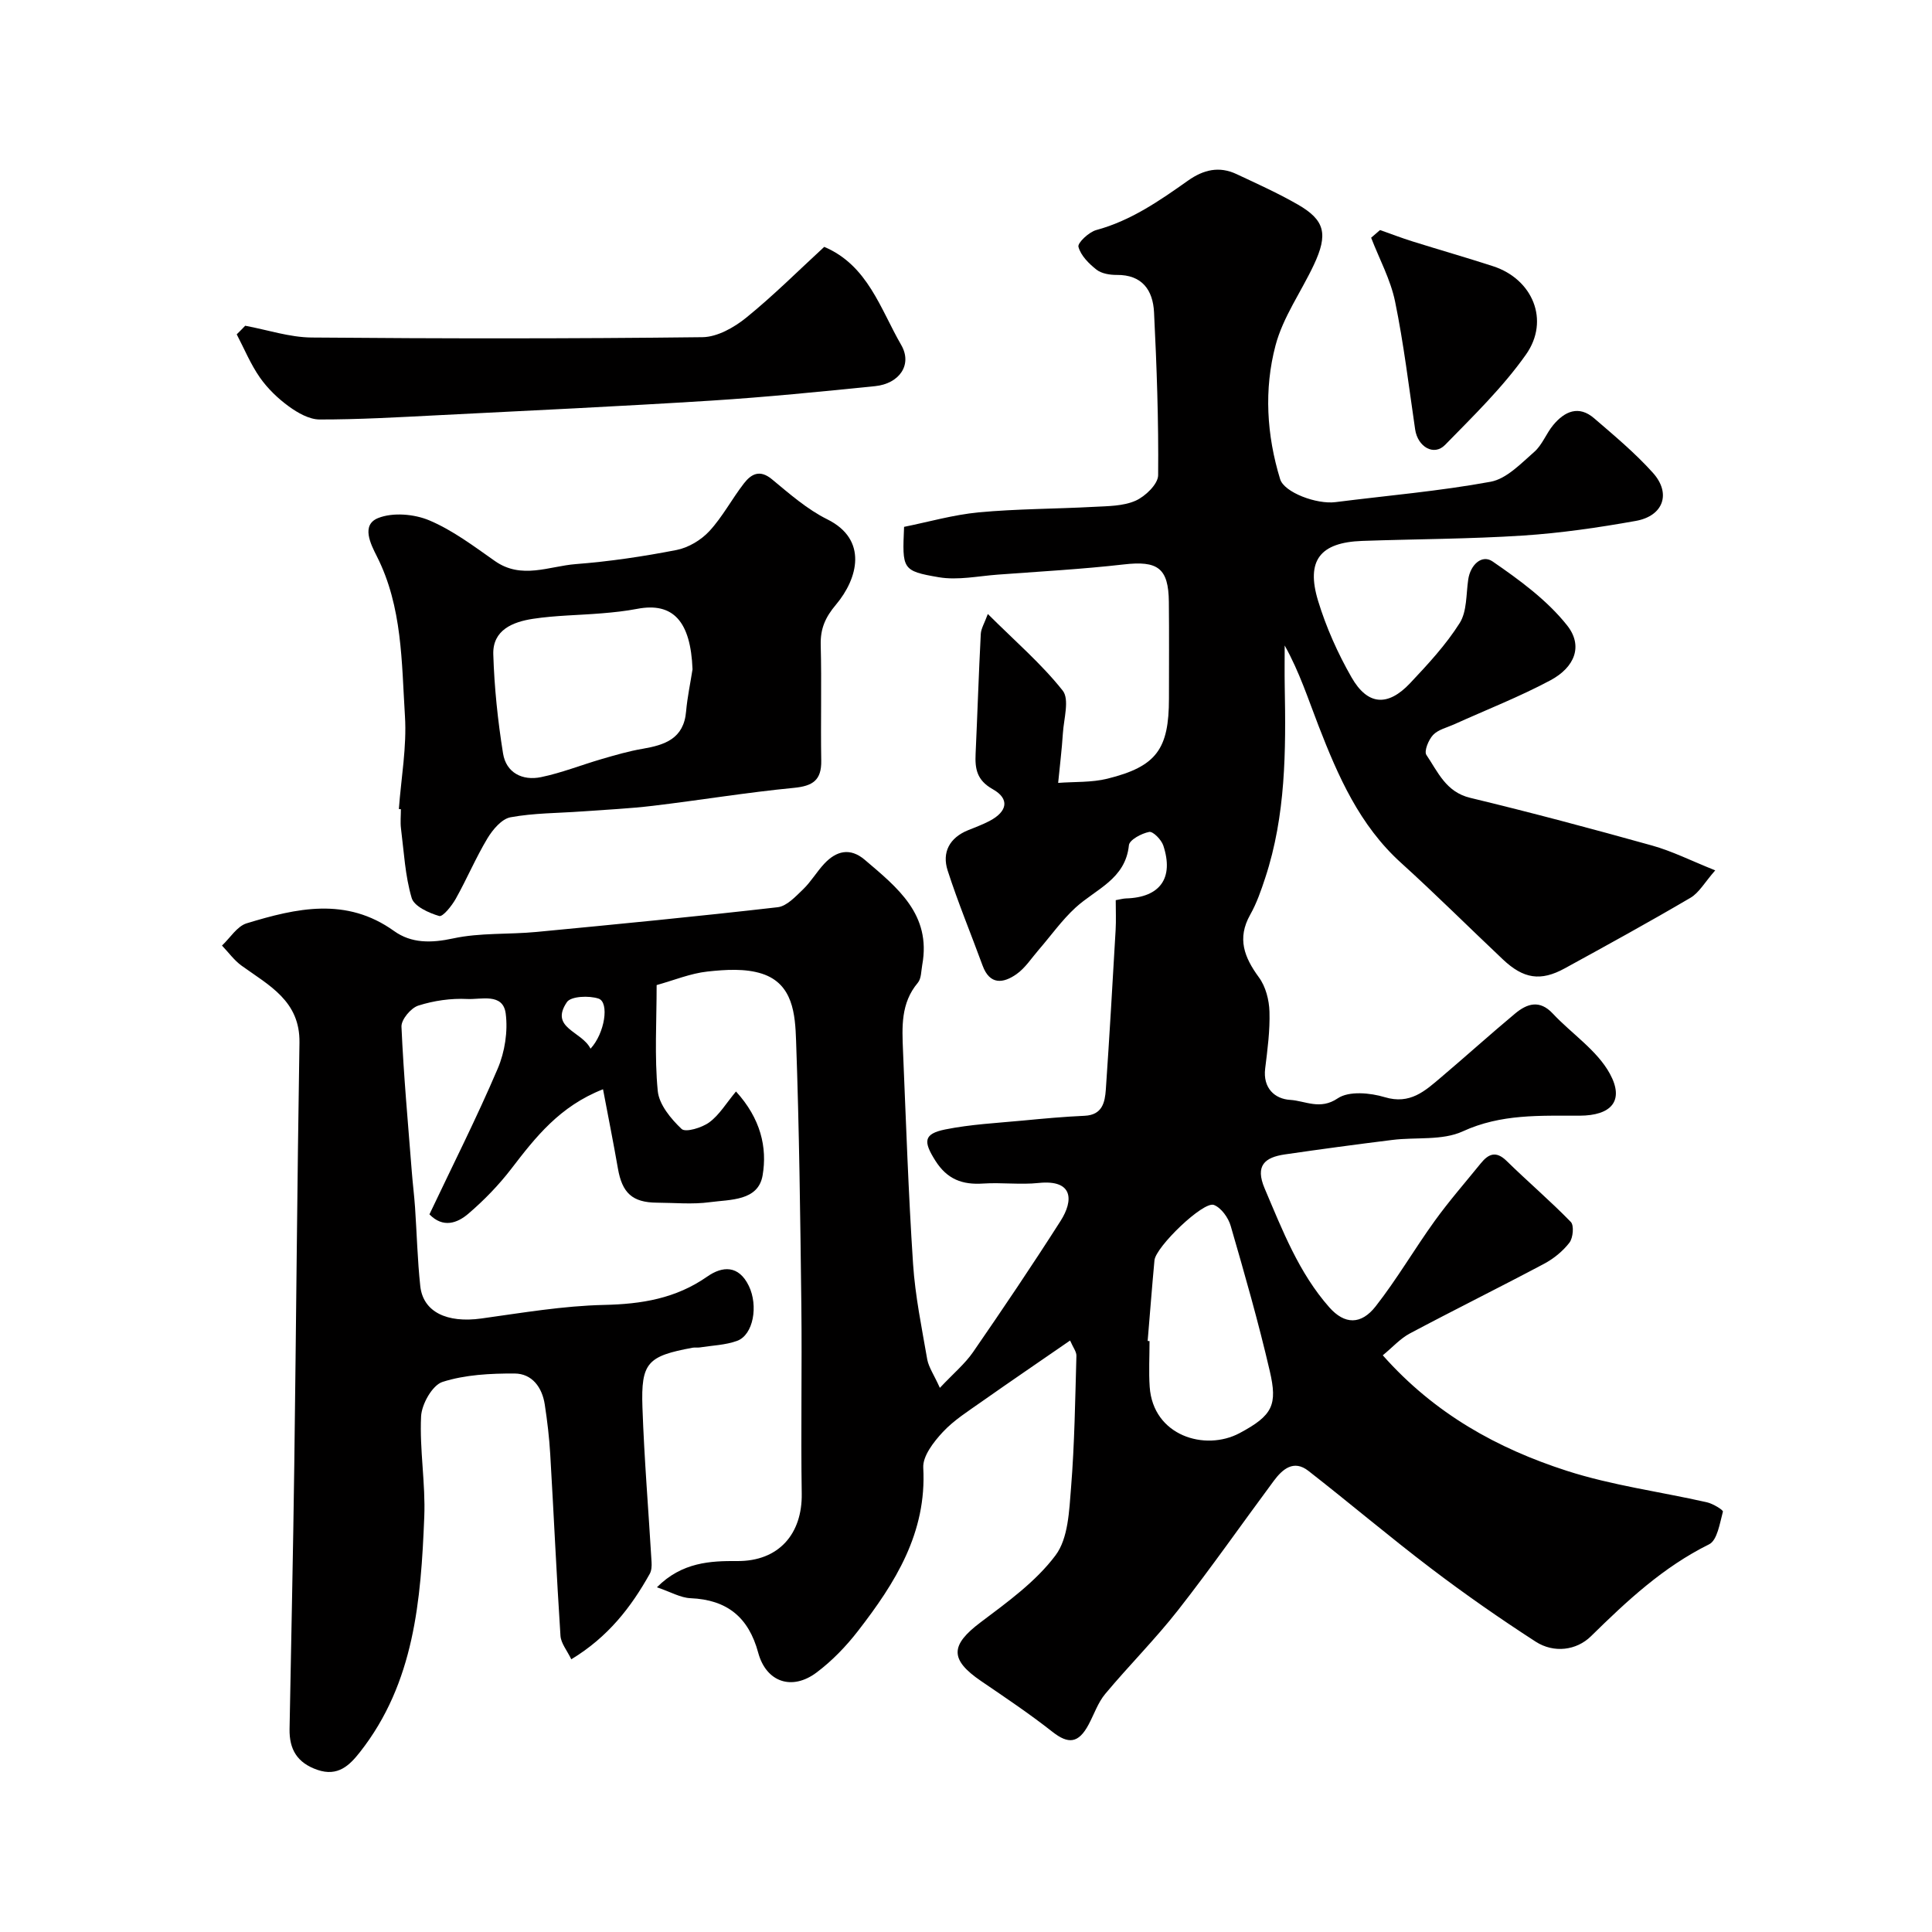
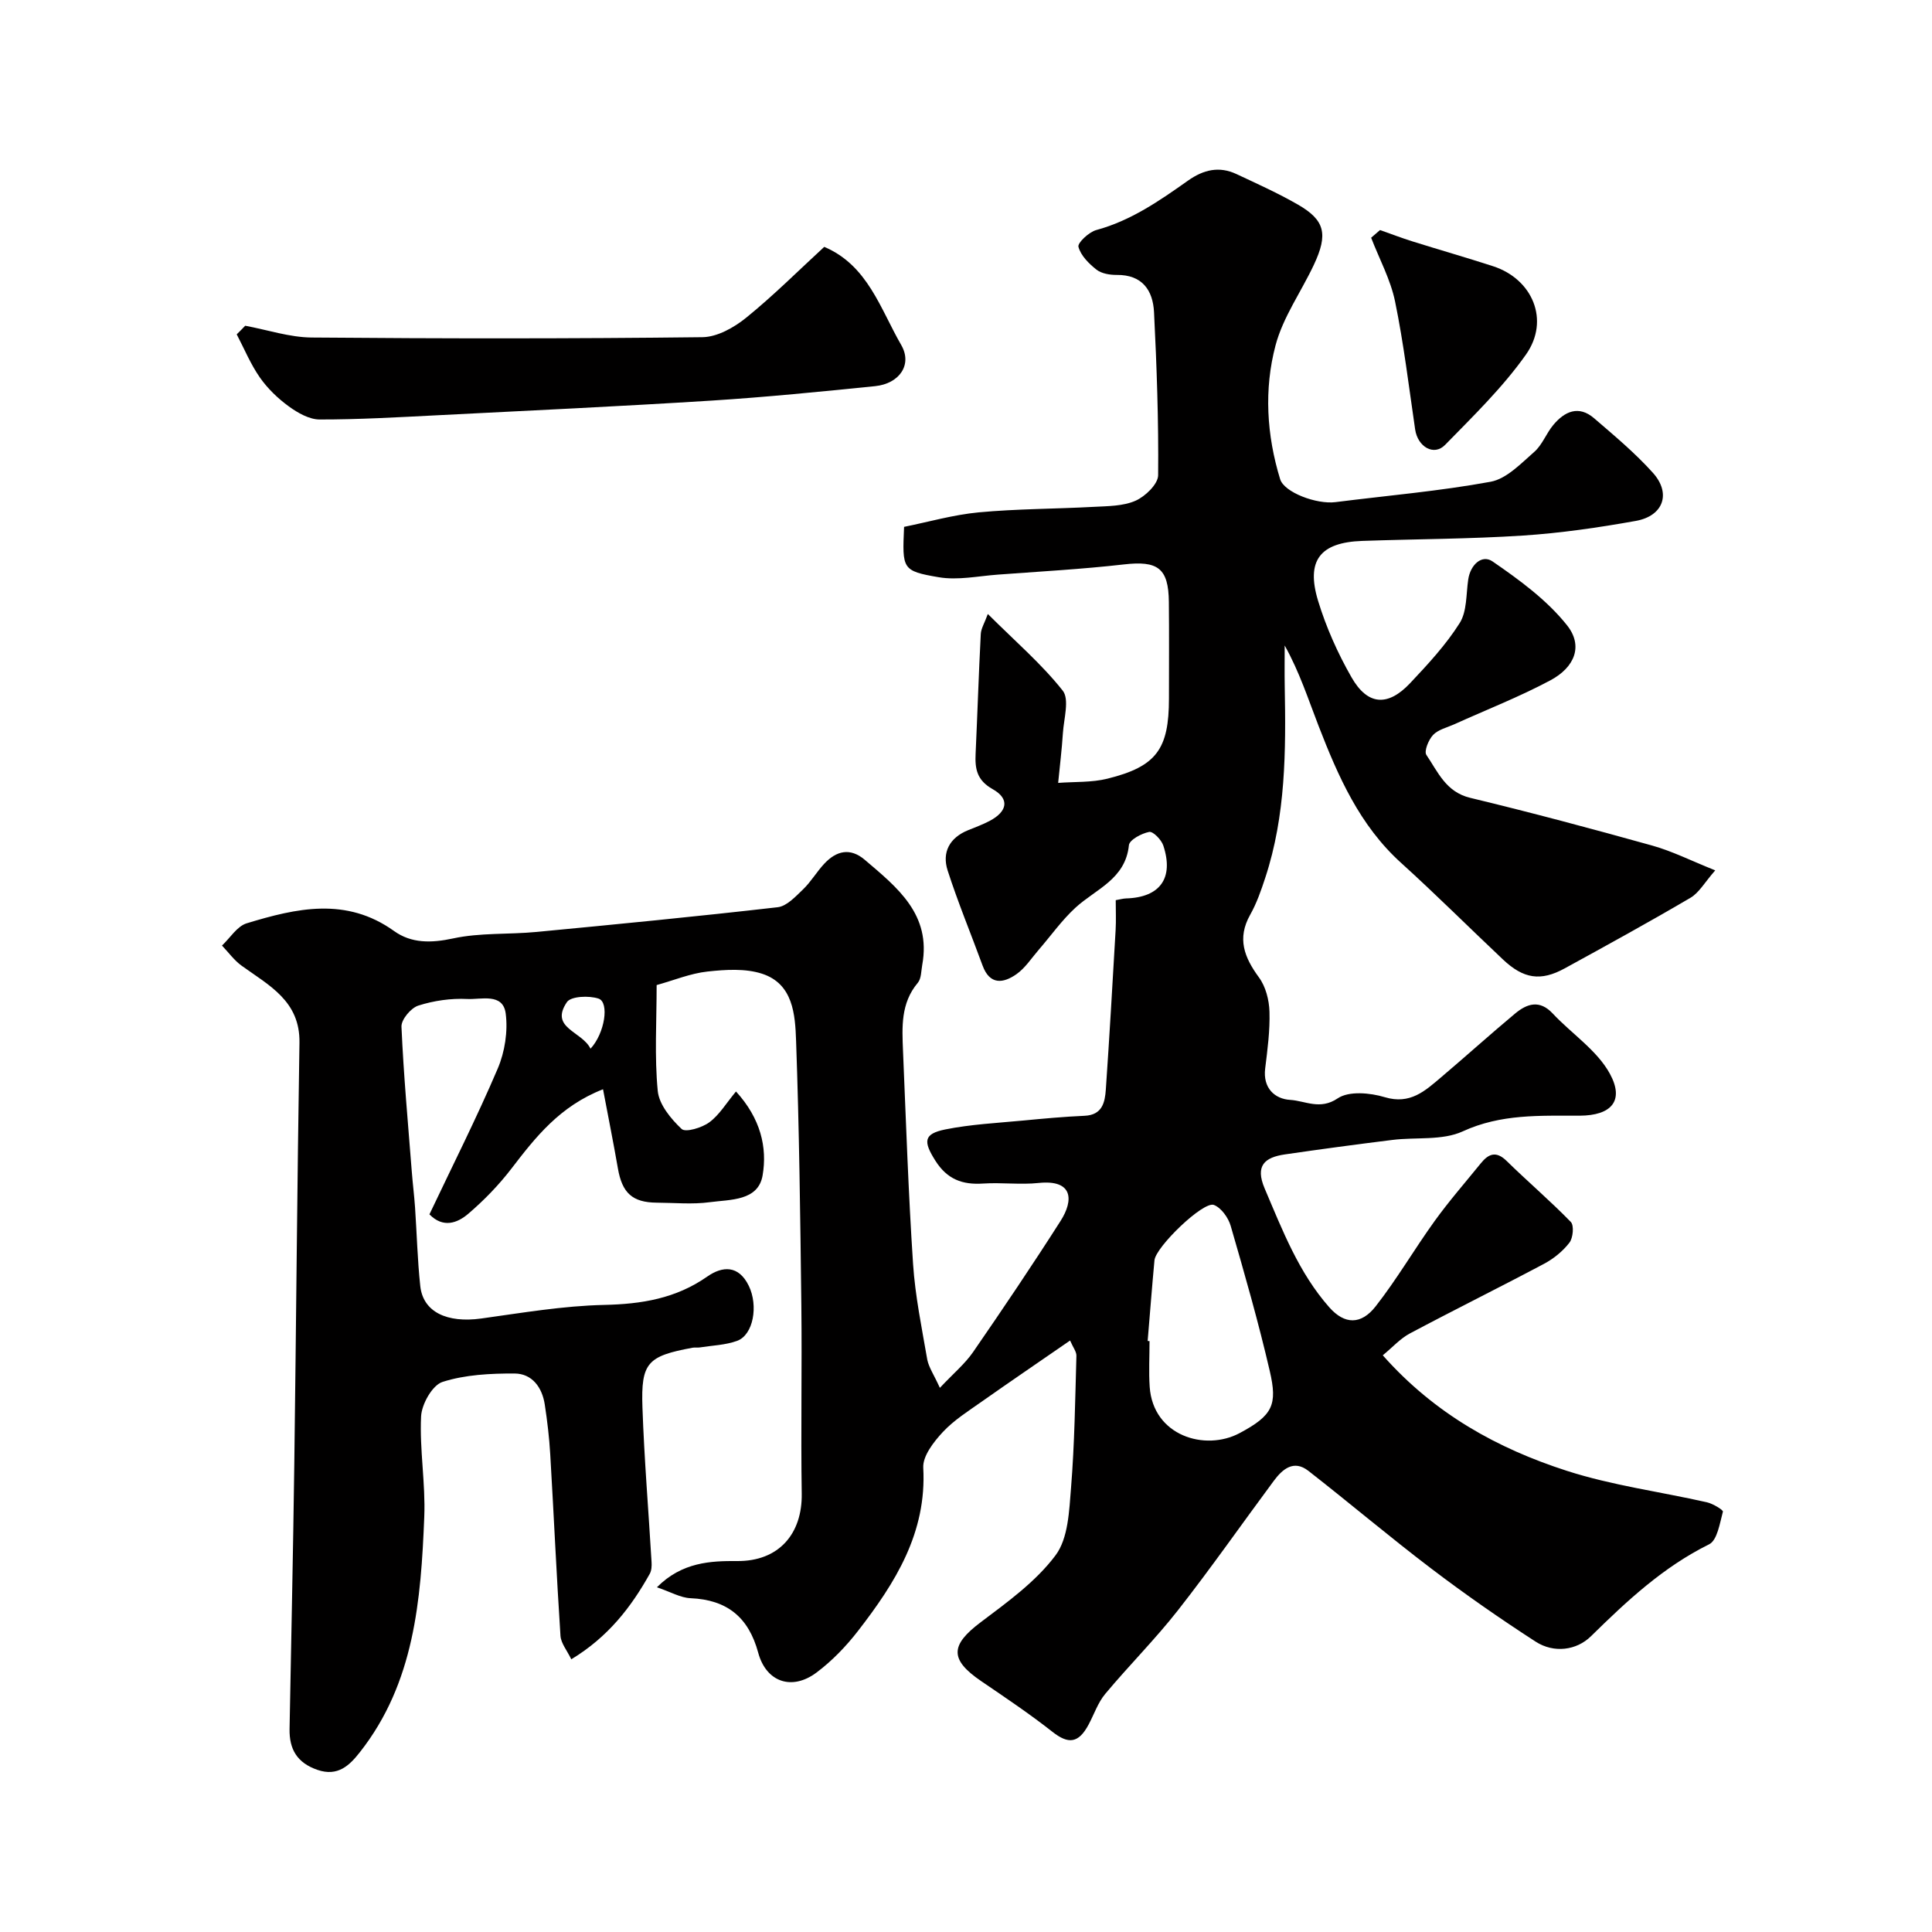
<svg xmlns="http://www.w3.org/2000/svg" enable-background="new 0 0 400 400" viewBox="0 0 400 400">
  <g fill="#010000">
    <path d="m194.59 287.34c2.83-3.01 5.19-4.97 6.87-7.4 6.18-8.96 12.27-17.99 18.12-27.16 2.72-4.26 2.64-8.6-4.53-7.86-3.79.4-7.67-.13-11.49.12-4.31.29-7.47-.87-9.92-4.76-2.48-3.93-2.47-5.52 2.06-6.44 5.27-1.06 10.71-1.33 16.08-1.84 4.26-.41 8.52-.8 12.79-.99 3.66-.17 4.19-2.78 4.38-5.43.76-11.02 1.39-22.05 2.03-33.07.11-1.97.02-3.95.02-6.14.91-.16 1.52-.34 2.13-.36 7.03-.2 9.95-4.19 7.72-10.95-.4-1.2-2.12-2.97-2.92-2.82-1.58.3-4.09 1.64-4.2 2.75-.72 7.06-6.86 9.07-11.07 12.94-2.82 2.59-5.07 5.79-7.6 8.71-1.5 1.73-2.79 3.77-4.61 5.05-2.72 1.91-5.52 2.3-7.02-1.79-2.4-6.56-5.09-13.03-7.23-19.67-1.21-3.75.38-6.78 4.22-8.34 1.5-.61 3.03-1.17 4.46-1.92 3.72-1.96 4.2-4.59.65-6.58-3.3-1.85-3.69-4.23-3.54-7.35.38-8.26.64-16.53 1.07-24.78.06-1.13.76-2.23 1.46-4.14 5.67 5.65 11.12 10.33 15.5 15.86 1.44 1.82.23 5.83.04 8.83-.22 3.43-.65 6.86-.98 10.28 3.4-.26 6.92-.06 10.19-.87 10.16-2.52 12.75-6.11 12.75-16.6 0-6.67.05-13.33-.02-20-.07-7.03-2.31-8.57-9.34-7.76-8.66.99-17.38 1.46-26.08 2.11-4.08.3-8.29 1.21-12.22.54-7.62-1.3-7.56-1.68-7.18-10.43 5.02-1.01 10.18-2.5 15.44-3 7.9-.74 15.86-.71 23.79-1.14 2.94-.16 6.1-.13 8.69-1.27 2.02-.89 4.66-3.44 4.68-5.27.11-11.25-.29-22.52-.85-33.76-.23-4.53-2.43-7.78-7.73-7.72-1.41.01-3.13-.27-4.18-1.09-1.58-1.24-3.26-2.92-3.74-4.73-.22-.81 2.16-3.05 3.69-3.47 7.17-1.94 13.1-6.07 19-10.24 3.21-2.27 6.45-3.03 10.03-1.35 4.27 2 8.59 3.95 12.67 6.29 5.65 3.24 6.35 6.12 3.34 12.52-2.62 5.57-6.37 10.8-7.92 16.64-2.42 9.12-1.85 18.59.95 27.72.84 2.74 7.55 5.25 11.46 4.75 10.72-1.36 21.51-2.27 32.12-4.22 3.3-.61 6.27-3.77 9.03-6.18 1.66-1.45 2.48-3.82 3.93-5.56 2.35-2.83 5.27-4.16 8.47-1.4 4.18 3.6 8.46 7.17 12.14 11.26 3.87 4.28 2.21 8.97-3.52 9.99-7.72 1.38-15.53 2.52-23.35 3.03-11.08.72-22.2.72-33.29 1.11-8.69.31-11.68 4.01-9.14 12.39 1.67 5.49 4.08 10.88 6.93 15.86 3.34 5.83 7.52 6.1 12.15 1.18 3.68-3.91 7.4-7.92 10.24-12.42 1.53-2.42 1.32-5.97 1.77-9.02.45-3.07 2.84-5.25 5.04-3.74 5.57 3.83 11.26 7.99 15.41 13.21 3.39 4.25 1.64 8.69-3.45 11.41-6.43 3.43-13.27 6.1-19.92 9.11-1.49.67-3.3 1.08-4.35 2.19-.95 1-1.91 3.37-1.39 4.14 2.38 3.51 4.03 7.67 9.06 8.88 12.62 3.04 25.17 6.39 37.67 9.88 4.16 1.16 8.09 3.15 13.07 5.14-2.18 2.48-3.34 4.63-5.13 5.68-8.58 5.04-17.3 9.83-26.03 14.61-4.98 2.73-8.53 2.18-12.8-1.85-7.05-6.65-13.91-13.5-21.09-20-8.58-7.76-13.03-17.92-17.07-28.34-2.14-5.51-3.94-11.15-7.02-16.66 0 2.83-.04 5.65.01 8.48.25 13.37.22 26.71-4.03 39.61-.86 2.62-1.78 5.28-3.13 7.67-2.75 4.9-1.22 8.81 1.82 12.96 1.4 1.9 2.11 4.68 2.18 7.09.12 3.92-.41 7.87-.89 11.78-.5 4.06 2 6.3 5.18 6.49 3.12.19 6.18 2.16 9.84-.32 2.3-1.56 6.7-1.16 9.74-.24 5.24 1.58 8.33-1.29 11.64-4.1 5.15-4.36 10.16-8.89 15.34-13.21 2.47-2.06 5.07-2.93 7.8-.01 3.93 4.2 9.18 7.61 11.83 12.47 3.07 5.64.25 8.66-6.27 8.68-8.19.02-16.26-.4-24.2 3.25-4.23 1.94-9.68 1.16-14.56 1.77-7.43.92-14.86 1.92-22.27 3-4.16.61-6.19 2.31-4.18 7.04 3.69 8.66 7.07 17.47 13.39 24.62 3.17 3.58 6.57 3.65 9.59-.2 4.41-5.63 8.03-11.87 12.23-17.69 2.97-4.12 6.33-7.96 9.53-11.91 1.59-1.97 3.16-2.66 5.35-.52 4.37 4.28 9.04 8.26 13.3 12.64.7.72.47 3.3-.28 4.28-1.36 1.77-3.26 3.32-5.25 4.38-9.22 4.9-18.59 9.53-27.8 14.43-1.99 1.06-3.59 2.87-5.6 4.52 10.76 12.15 23.79 19.3 38.08 23.91 9.39 3.03 19.34 4.33 29.02 6.52 1.25.28 3.41 1.6 3.32 1.94-.65 2.4-1.16 5.93-2.87 6.77-9.51 4.71-17 11.71-24.45 19.03-2.98 2.93-7.67 3.56-11.46 1.11-7.39-4.78-14.64-9.83-21.65-15.16-8.61-6.54-16.87-13.55-25.4-20.2-3.03-2.36-5.35-.36-7.16 2.08-6.62 8.92-12.98 18.04-19.83 26.78-4.71 6.01-10.16 11.45-15.06 17.32-1.52 1.81-2.31 4.23-3.45 6.36-2.09 3.91-4.19 4.09-7.49 1.49-4.74-3.73-9.77-7.1-14.76-10.5-6.55-4.47-6.39-7.44-.09-12.18 5.55-4.18 11.42-8.41 15.5-13.86 2.64-3.52 2.82-9.22 3.21-14.02.73-9.07.85-18.19 1.11-27.29.02-.85-.69-1.72-1.31-3.16-6.28 4.34-12.3 8.43-18.25 12.62-2.8 1.98-5.79 3.85-8.1 6.33-1.89 2.03-4.18 4.97-4.05 7.38.75 13.5-5.82 23.87-13.51 33.8-2.47 3.19-5.38 6.21-8.6 8.62-5.08 3.8-10.41 1.98-12.06-4.11-1.99-7.35-6.44-10.97-14.02-11.29-2.08-.09-4.11-1.3-6.95-2.26 5.2-5.24 11.21-5.47 16.58-5.43 8.73.08 13.53-5.72 13.4-13.95-.2-12.99.07-26-.08-38.99-.22-18.27-.44-36.54-1.09-54.79-.19-5.41-.6-11.77-7.04-13.87-3.47-1.13-7.59-.86-11.33-.45-3.48.38-6.85 1.78-10.5 2.8 0 7.58-.46 14.8.23 21.91.27 2.82 2.72 5.78 4.94 7.88.82.77 4.21-.25 5.74-1.38 2.08-1.53 3.49-3.95 5.52-6.38 5.11 5.6 6.5 11.58 5.51 17.37-.91 5.33-6.71 4.98-10.93 5.55-3.6.49-7.32.12-10.98.1-5.05-.04-7.17-2-8.05-7.09-.93-5.35-2-10.67-3.08-16.39-8.97 3.51-13.97 9.92-18.98 16.45-2.61 3.4-5.66 6.54-8.92 9.33-2.25 1.92-5.19 3.03-8.04.12 4.76-10.05 9.78-19.96 14.13-30.16 1.48-3.46 2.14-7.73 1.66-11.43-.57-4.32-5.12-2.85-7.95-3-3.37-.17-6.93.34-10.15 1.37-1.53.49-3.55 2.9-3.48 4.37.44 10.03 1.36 20.03 2.14 30.04.19 2.46.5 4.9.67 7.36.37 5.42.5 10.87 1.08 16.27.57 5.39 5.52 7.73 12.65 6.74 8.44-1.17 16.91-2.62 25.4-2.81 7.79-.17 14.86-1.32 21.37-5.87 3.13-2.19 6.5-2.42 8.61 1.94 1.98 4.09.95 10.13-2.43 11.37-2.41.88-5.13.95-7.71 1.36-.49.08-1.01-.03-1.5.06-9.33 1.73-10.71 3.07-10.39 12.33.37 10.7 1.26 21.38 1.89 32.06.05.8 0 1.74-.37 2.41-3.88 6.94-8.63 13.09-16.25 17.71-.89-1.85-2.14-3.32-2.24-4.87-.82-12.52-1.38-25.06-2.12-37.59-.2-3.44-.61-6.87-1.13-10.28-.54-3.56-2.62-6.41-6.25-6.43-5-.02-10.23.24-14.92 1.74-2.1.67-4.32 4.6-4.44 7.15-.33 6.9.94 13.88.66 20.79-.69 17.21-2.04 34.38-13.32 48.71-2.12 2.69-4.53 5.14-8.8 3.67-4.23-1.46-5.84-4.28-5.77-8.46.33-18.27.74-36.53.98-54.8.39-29.1.6-58.2 1.07-87.29.14-8.64-6.3-11.85-11.96-15.93-1.56-1.12-2.73-2.77-4.08-4.18 1.69-1.59 3.13-4.01 5.12-4.61 10.28-3.13 20.59-5.51 30.51 1.6 3.58 2.57 7.69 2.51 12.23 1.53 5.58-1.21 11.5-.79 17.24-1.34 16.67-1.59 33.33-3.21 49.96-5.12 1.88-.22 3.7-2.22 5.25-3.7 1.64-1.58 2.82-3.63 4.38-5.3 2.5-2.68 5.36-3.4 8.4-.81 6.73 5.73 13.8 11.3 11.89 21.75-.23 1.26-.18 2.83-.92 3.71-3.56 4.22-3.26 9.18-3.06 14.11.62 14.7 1.11 29.42 2.08 44.1.44 6.65 1.81 13.25 2.95 19.85.34 1.62 1.38 3.1 2.6 5.8zm43.02-9.71.39.03c0 3.16-.18 6.33.03 9.47.7 10.16 11.48 13.39 18.62 9.58 6.87-3.67 7.87-5.84 6.24-12.86-2.34-10.1-5.2-20.09-8.09-30.05-.49-1.69-1.96-3.75-3.48-4.33-2.18-.83-12.03 8.67-12.3 11.46-.52 5.57-.94 11.14-1.41 16.7zm-115.35-60.51c2.97-3.19 3.93-9.61 1.66-10.37-1.97-.66-5.72-.5-6.55.73-3.64 5.39 3.1 5.99 4.89 9.64z" />
-     <path d="m82.58 167.5c.47-6.42 1.66-12.88 1.26-19.24-.7-11.18-.52-22.61-5.81-33.07-1.3-2.56-3.3-6.5.25-7.93 3.04-1.22 7.49-.84 10.61.48 4.85 2.05 9.21 5.35 13.57 8.41 5.52 3.88 11.21 1.07 16.76.64 6.99-.54 13.97-1.58 20.85-2.92 2.46-.48 5.09-2.06 6.8-3.91 2.74-2.97 4.67-6.68 7.17-9.9 1.48-1.9 3.25-2.92 5.76-.85 3.64 3.01 7.3 6.24 11.48 8.31 8.47 4.2 6.34 12.26 1.82 17.64-2.22 2.63-3.26 4.97-3.18 8.34.21 7.99-.03 15.99.11 23.98.07 4.07-1.76 5.26-5.68 5.64-9.74.94-19.42 2.55-29.14 3.71-4.9.59-9.84.81-14.77 1.17s-9.92.32-14.75 1.21c-1.82.34-3.68 2.55-4.77 4.36-2.42 4.03-4.26 8.41-6.56 12.51-.82 1.46-2.68 3.79-3.43 3.57-2.15-.63-5.2-2.01-5.7-3.74-1.36-4.61-1.6-9.56-2.21-14.38-.16-1.31-.02-2.66-.02-3.99-.14-.02-.28-.03-.42-.04zm60.8-28.93c-.38-9.92-4.01-13.95-11.48-12.51-2.4.46-4.85.72-7.29.92-4.76.4-9.56.42-14.27 1.14-4.12.63-8.36 2.28-8.21 7.35.21 6.86.93 13.74 2.02 20.52.64 4.01 4.02 5.7 7.85 4.91 4.26-.88 8.36-2.52 12.55-3.74 2.78-.81 5.58-1.63 8.43-2.12 4.65-.79 8.6-2.08 9.07-7.77.26-2.92.88-5.8 1.33-8.7z" />
    <path d="m50.77 67.44c4.59.85 9.17 2.4 13.76 2.44 26.97.23 53.95.25 80.92-.07 3.06-.04 6.55-2.01 9.06-4.05 5.64-4.57 10.8-9.74 16.14-14.65 9.03 3.83 11.62 12.86 15.94 20.32 2.37 4.1-.42 8.02-5.42 8.52-11.27 1.14-22.55 2.27-33.85 2.99-18.94 1.19-37.9 2.08-56.86 3.04-8.09.41-16.19.88-24.28.87-2.14 0-4.53-1.36-6.37-2.7-2.26-1.64-4.39-3.69-5.99-5.97-1.93-2.76-3.24-5.95-4.81-8.96.6-.58 1.18-1.18 1.76-1.78z" />
    <path d="m285.72 47.63c2.24.79 4.46 1.64 6.72 2.35 5.55 1.74 11.15 3.34 16.69 5.14 8.17 2.65 11.81 11.19 6.81 18.28-4.8 6.8-10.9 12.72-16.75 18.71-2.32 2.38-5.67.4-6.2-3.2-1.3-8.85-2.36-17.76-4.16-26.51-.94-4.54-3.26-8.79-4.95-13.18.62-.53 1.23-1.06 1.84-1.59z" />
  </g>
</svg>